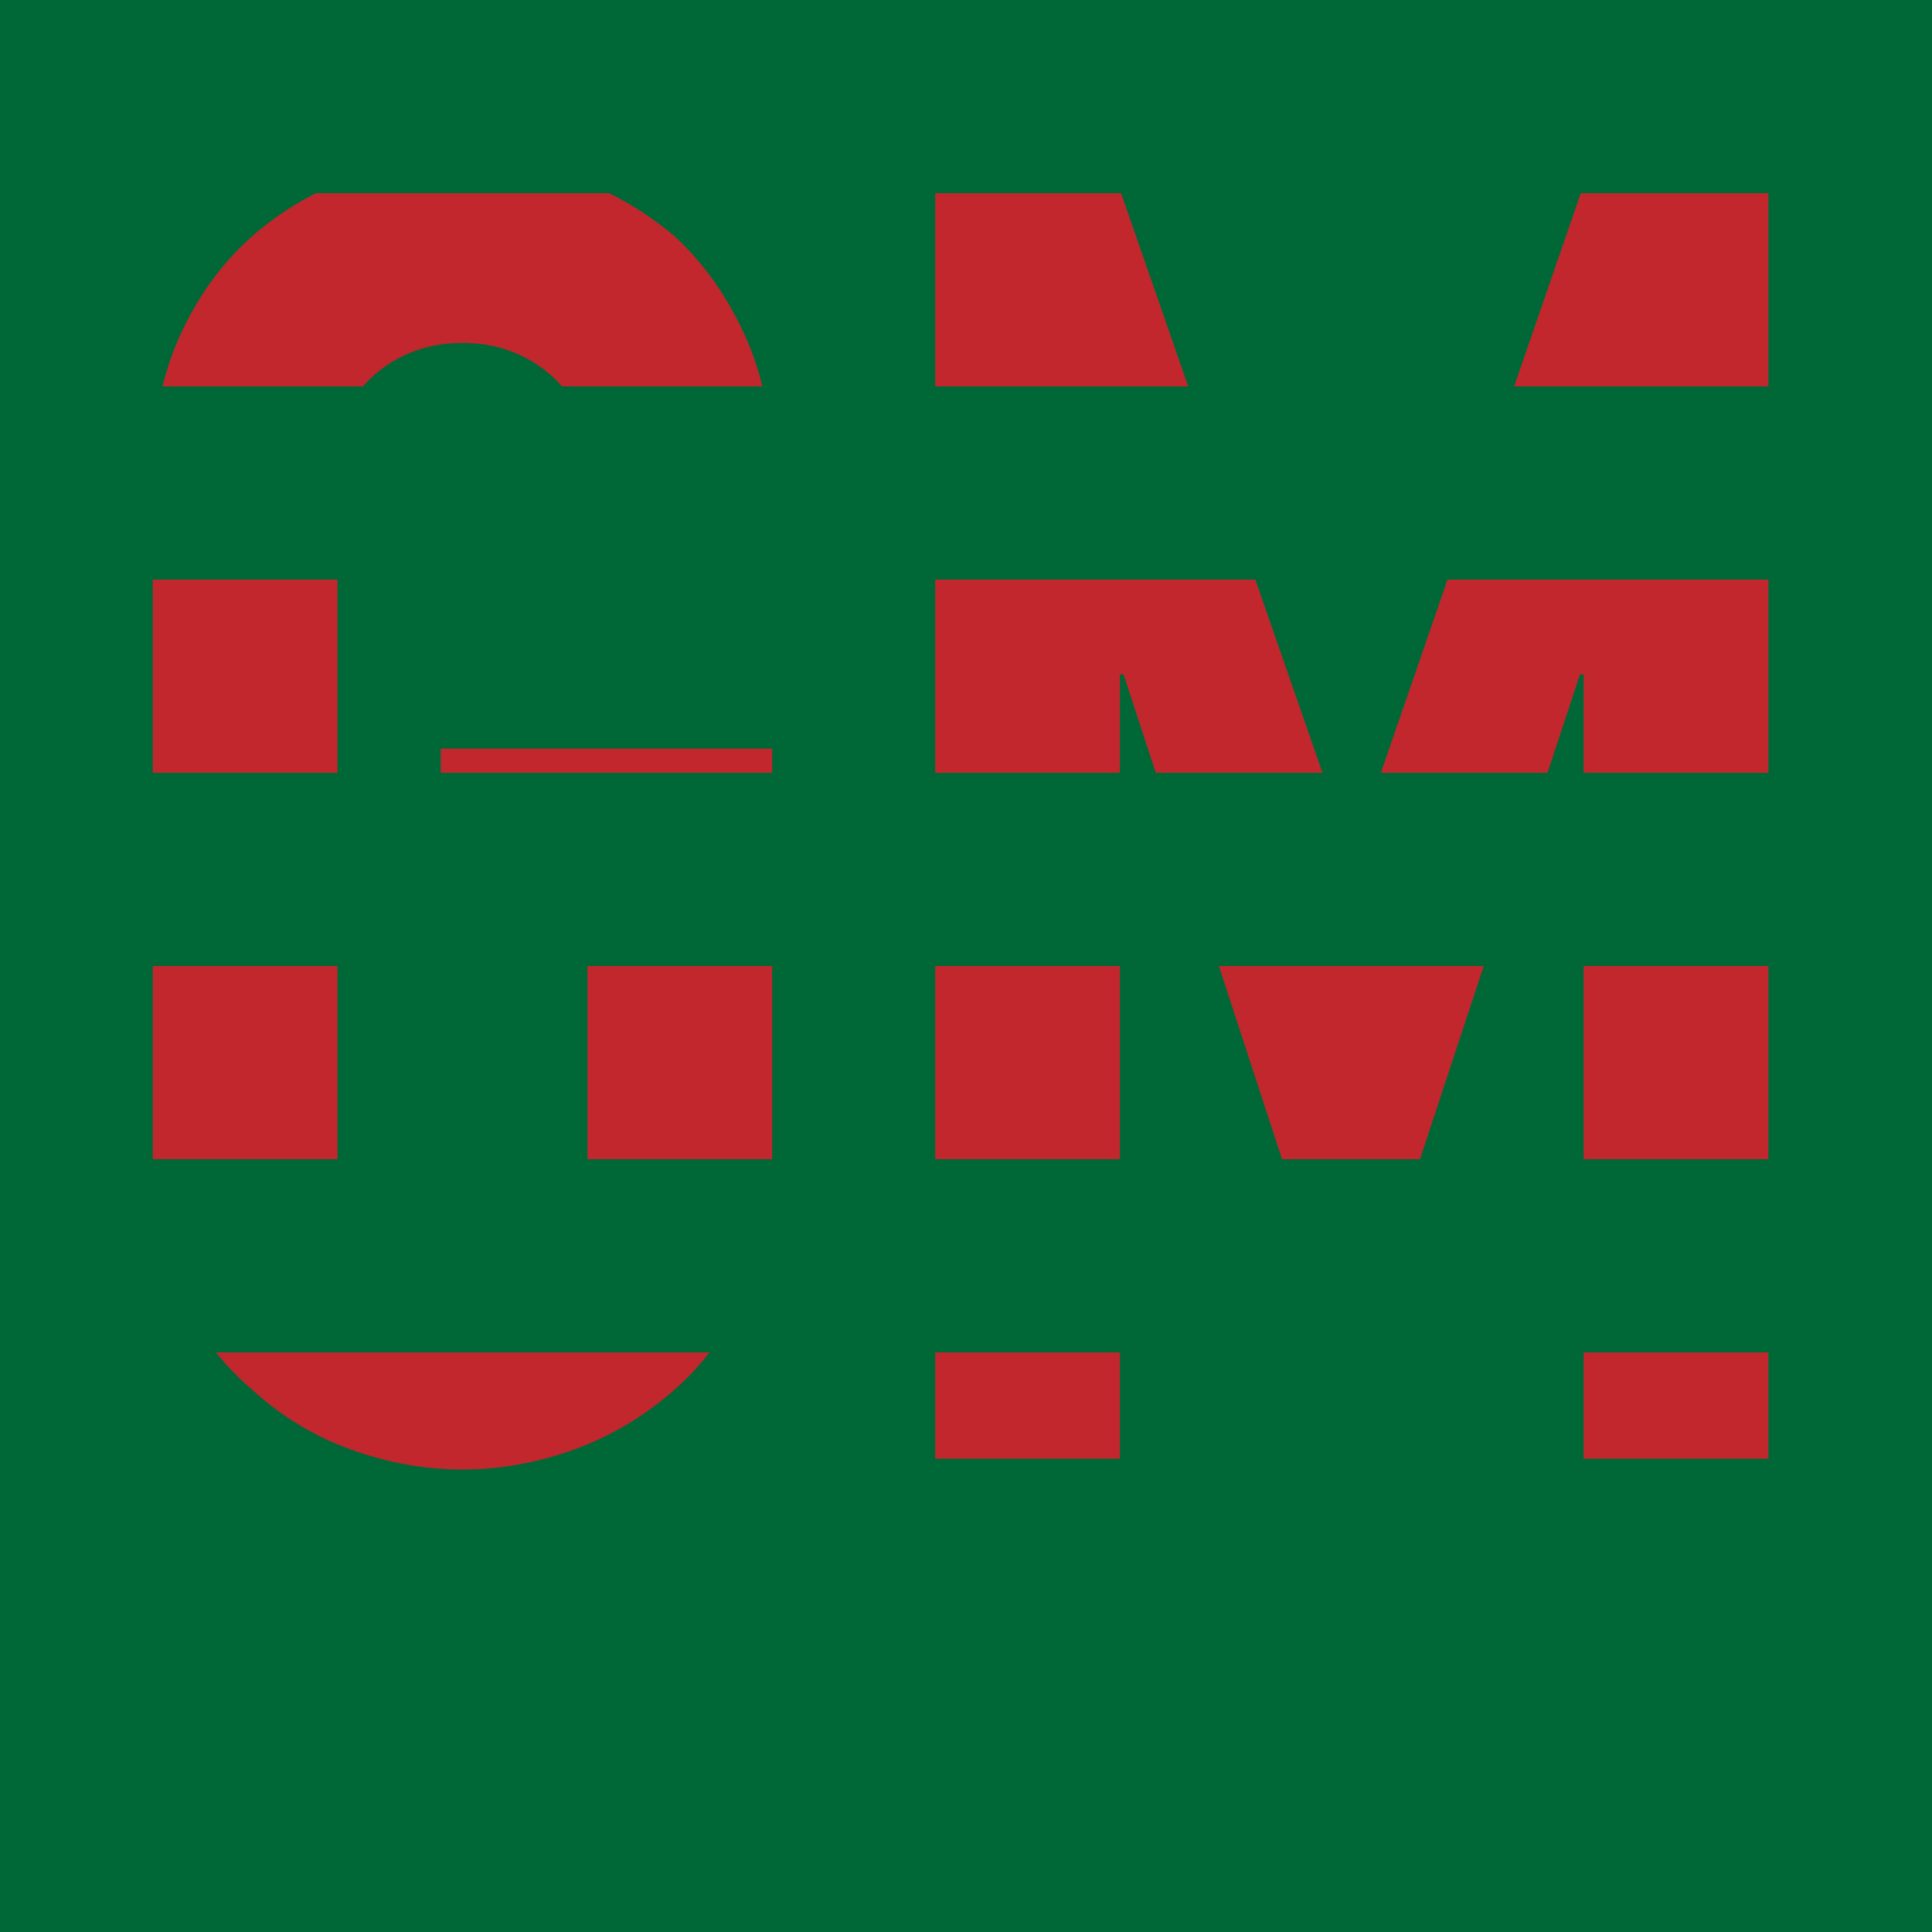
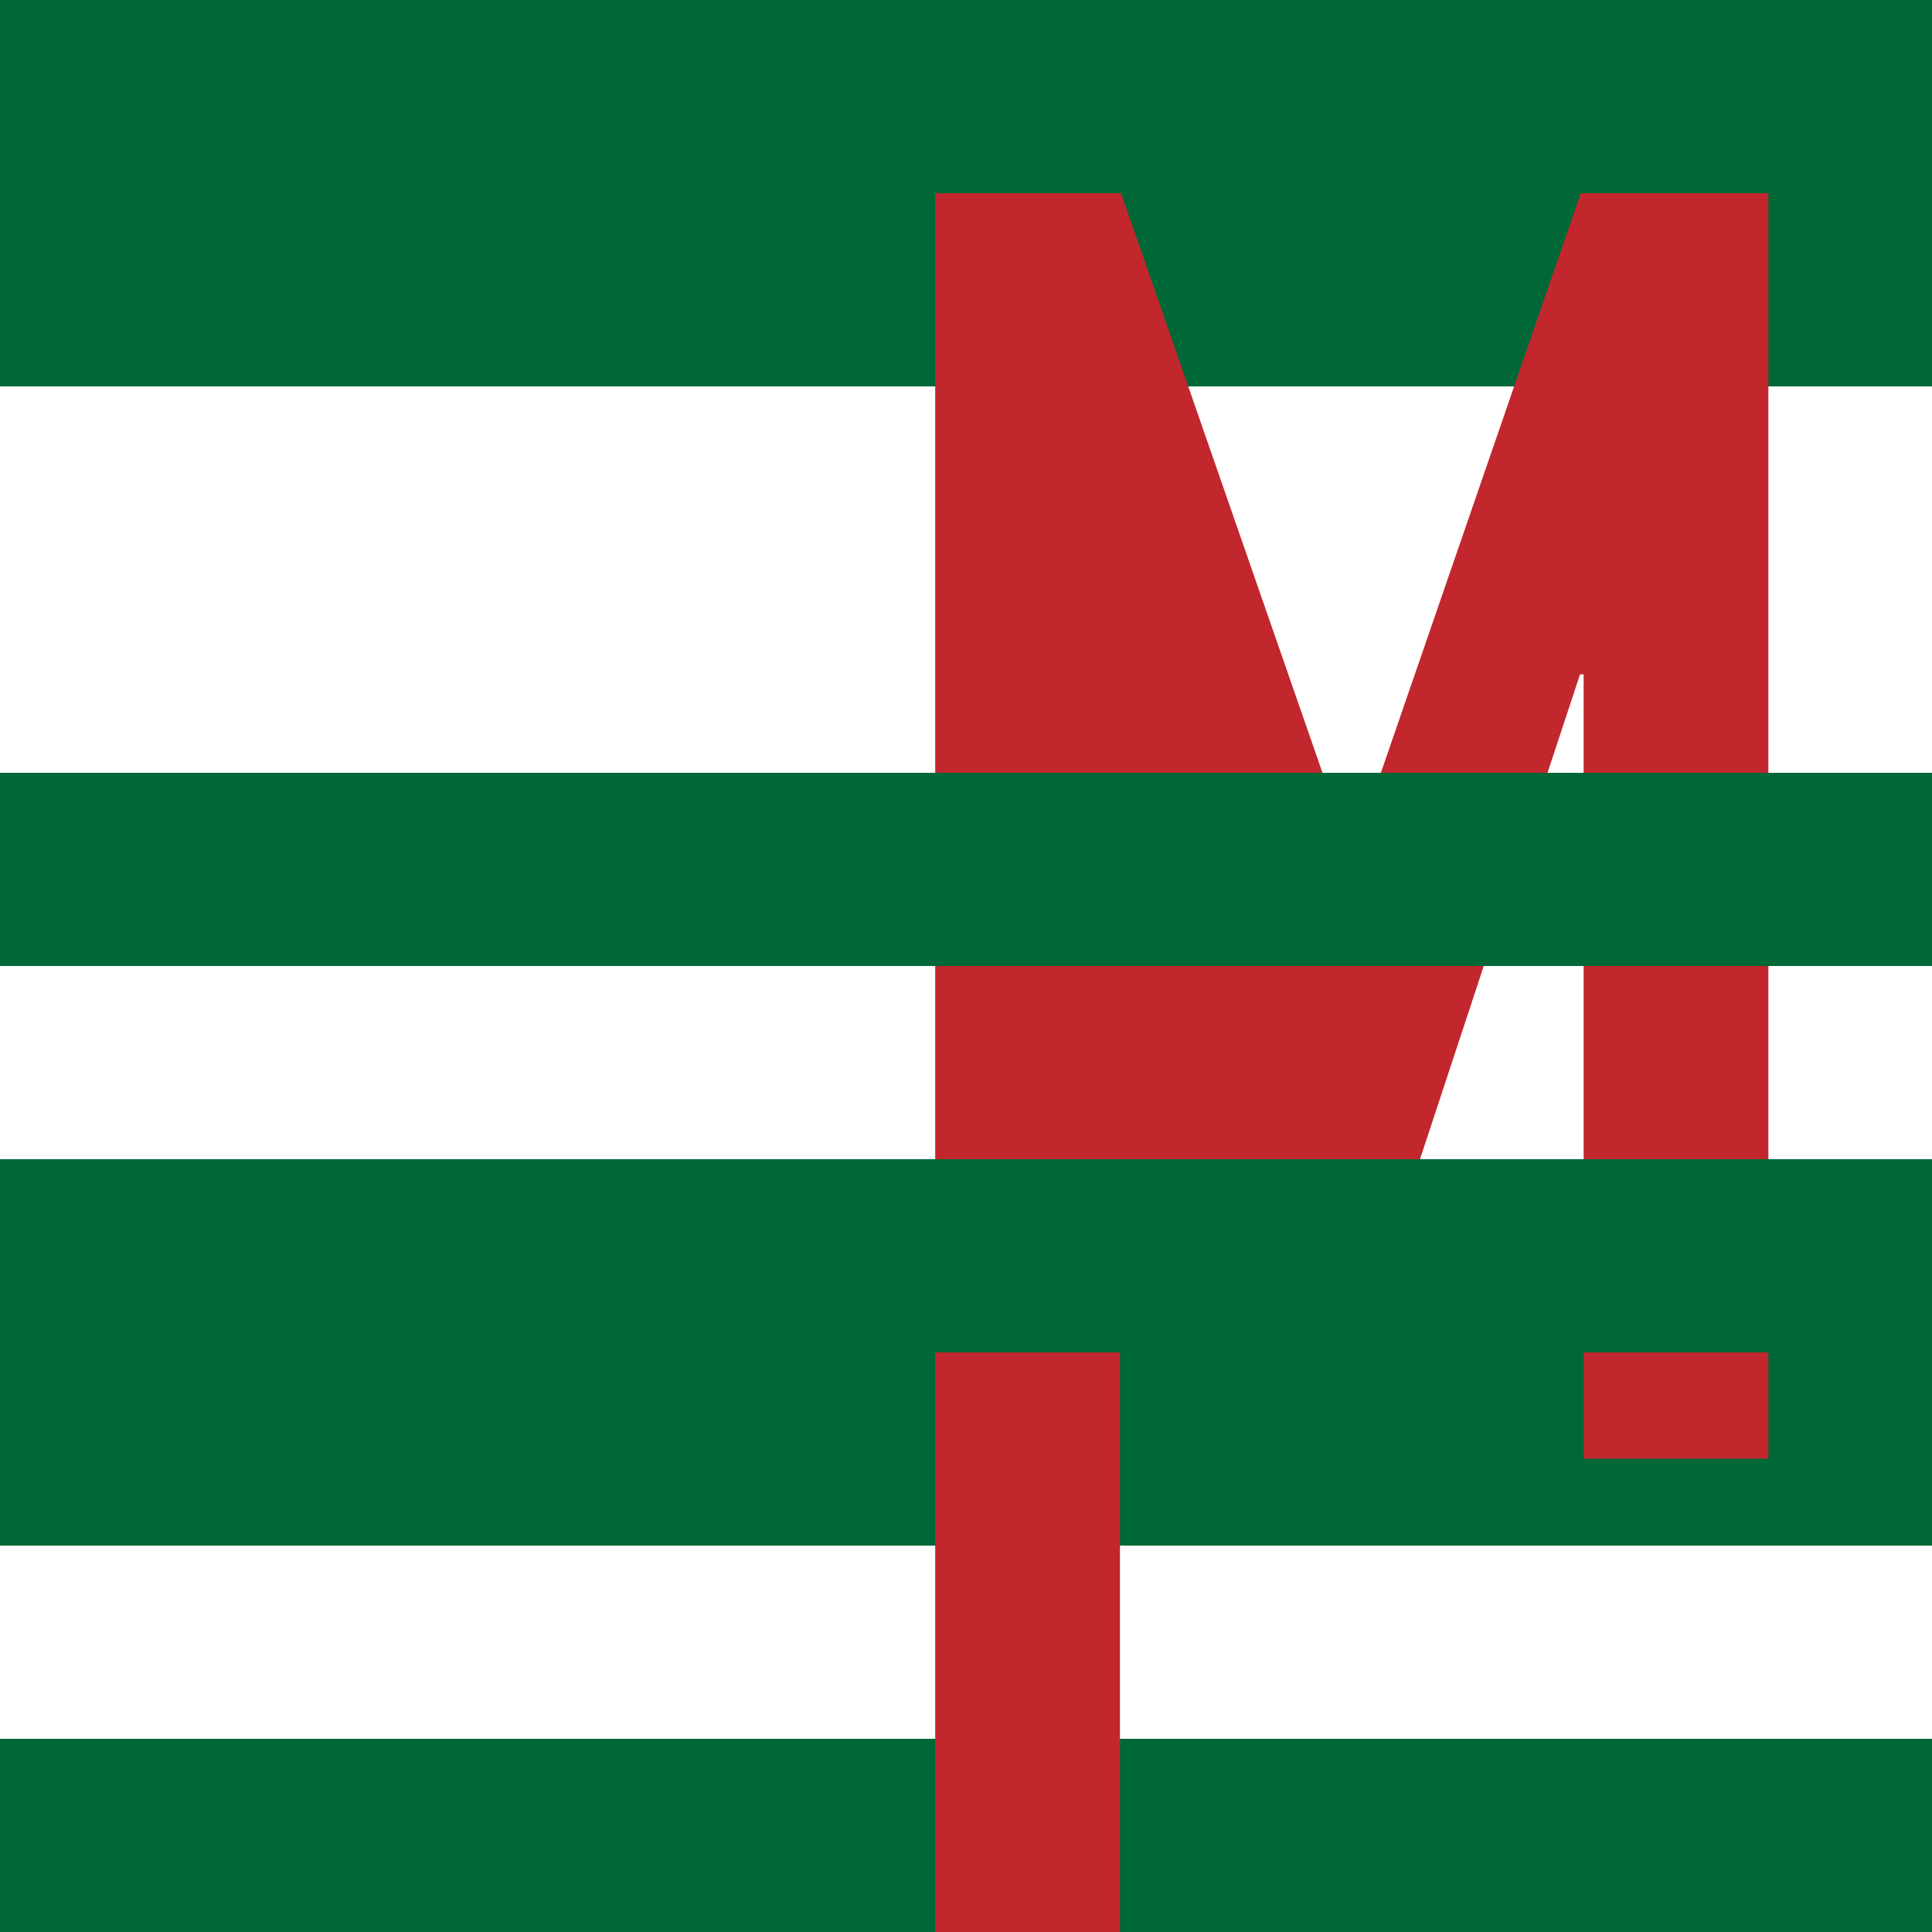
<svg xmlns="http://www.w3.org/2000/svg" version="1.1" id="Layer_3" x="0px" y="0px" viewBox="0 0 1280 1280" enable-background="new 0 0 1280 1280" xml:space="preserve">
  <g>
    <rect x="-103.5" y="-52.5" fill="#FFFFFF" width="1503" height="1403" />
    <path d="M1399-52v1402H-103V-52H1399 M1400-53H-104v1404h1504V-53L1400-53z" />
  </g>
  <rect x="-96.1" y="896" fill="#006837" width="1602.6" height="128" />
-   <rect x="-96.1" y="640" fill="#006837" width="1602.6" height="128" />
-   <rect x="-96.1" y="384" fill="#006837" width="1602.6" height="128" />
  <rect x="-96.1" y="128" fill="#006837" width="1602.6" height="128" />
  <rect x="-96.1" y="1152" fill="#006837" width="1602.6" height="128" />
  <g>
    <rect x="45.2" y="112" fill="none" width="1189.6" height="880.4" />
-     <path fill="#C1272D" d="M101.2,313.6c0-34.4,6-64.8,18-91.2c12-26.4,28-48.4,48-66c19.2-16.8,41-29.6,65.4-38.4s49-13.2,73.8-13.2   s49.4,4.4,73.8,13.2s46.6,21.6,66.6,38.4c19.2,17.6,34.8,39.6,46.8,66c12,26.4,18,56.8,18,91.2v43.2H389.2v-43.2   c0-29.6-8.2-51.4-24.6-65.4s-35.8-21-58.2-21s-41.8,7-58.2,21s-24.6,35.8-24.6,65.4v451.2c0,29.6,8.2,51.4,24.6,65.4   s35.8,21,58.2,21s41.8-7,58.2-21s24.6-35.8,24.6-65.4V604H292V496h219.6v268.8c0,36-6,66.8-18,92.4S466,904,446.8,920.8   c-20,17.6-42.2,30.8-66.6,39.6s-49,13.2-73.8,13.2s-49.4-4.4-73.8-13.2s-46.2-22-65.4-39.6c-20-16.8-36-38-48-63.6   s-18-56.4-18-92.4V313.6z" />
-     <path fill="#C1272D" d="M619.6,966.4V112h117.6l157.2,452.4h2.4l156-452.4h118.8v854.4h-122.4V446.8h-2.4L925.6,814h-61.2   l-120-367.2H742v519.6H619.6z" />
+     <path fill="#C1272D" d="M619.6,966.4V112h117.6l157.2,452.4h2.4l156-452.4h118.8v854.4h-122.4V446.8h-2.4L925.6,814h-61.2   H742v519.6H619.6z" />
  </g>
  <rect x="-96.1" fill="#006837" width="1602.6" height="128" />
-   <rect x="-96.1" y="1024" fill="#006837" width="1602.6" height="128" />
-   <rect x="-96.1" y="256" fill="#006837" width="1602.6" height="128" />
  <rect x="-96.1" y="512" fill="#006837" width="1602.6" height="128" />
  <rect x="-96.1" y="768" fill="#006837" width="1602.6" height="128" />
  <g>
</g>
  <g>
</g>
  <g>
</g>
  <g>
</g>
  <g>
</g>
  <g>
</g>
  <g>
</g>
  <g>
</g>
  <g>
</g>
  <g>
</g>
  <g>
</g>
  <g>
</g>
  <g>
</g>
  <g>
</g>
  <g>
</g>
</svg>